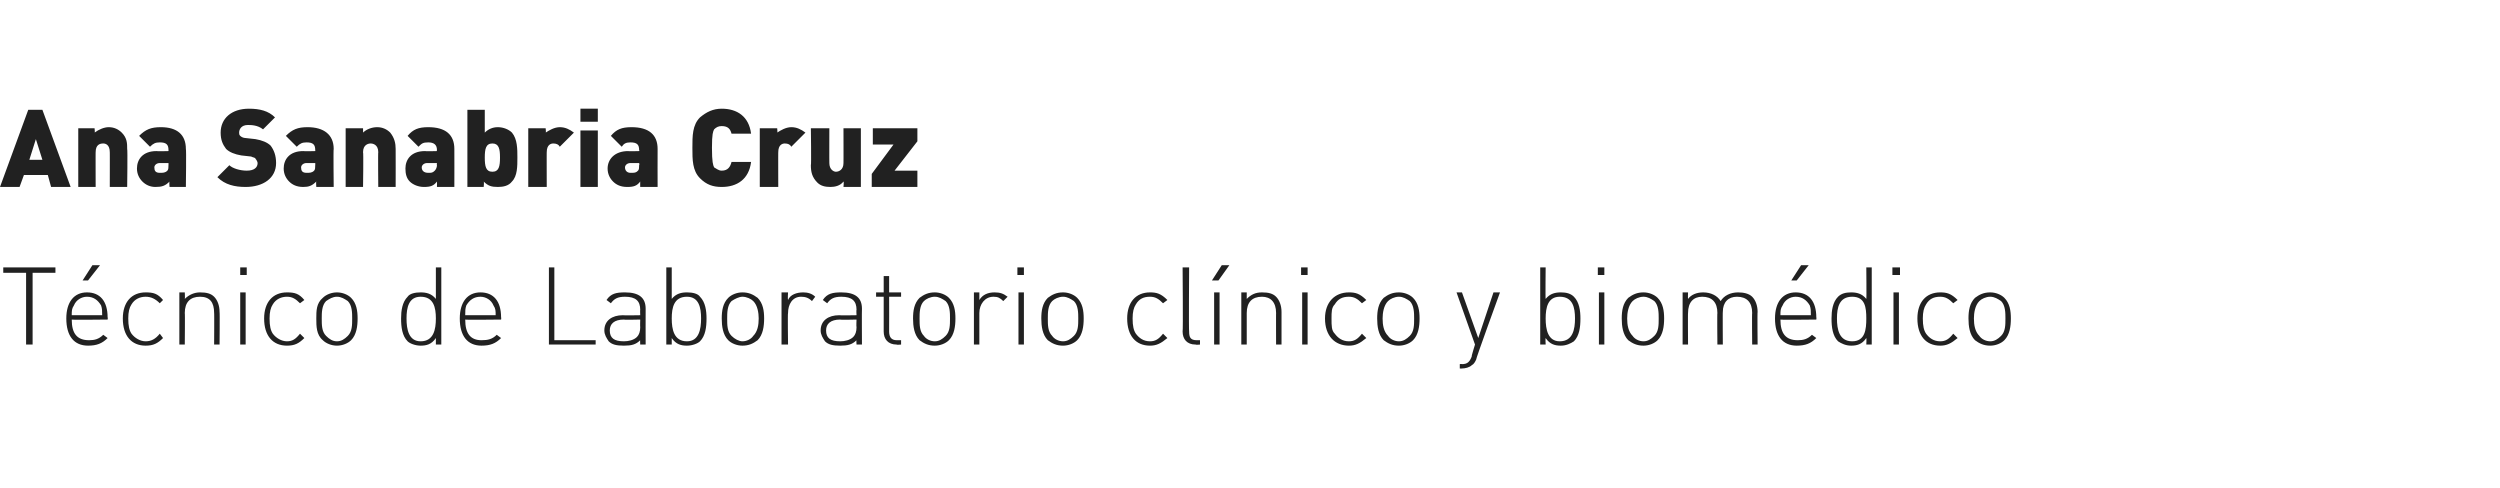
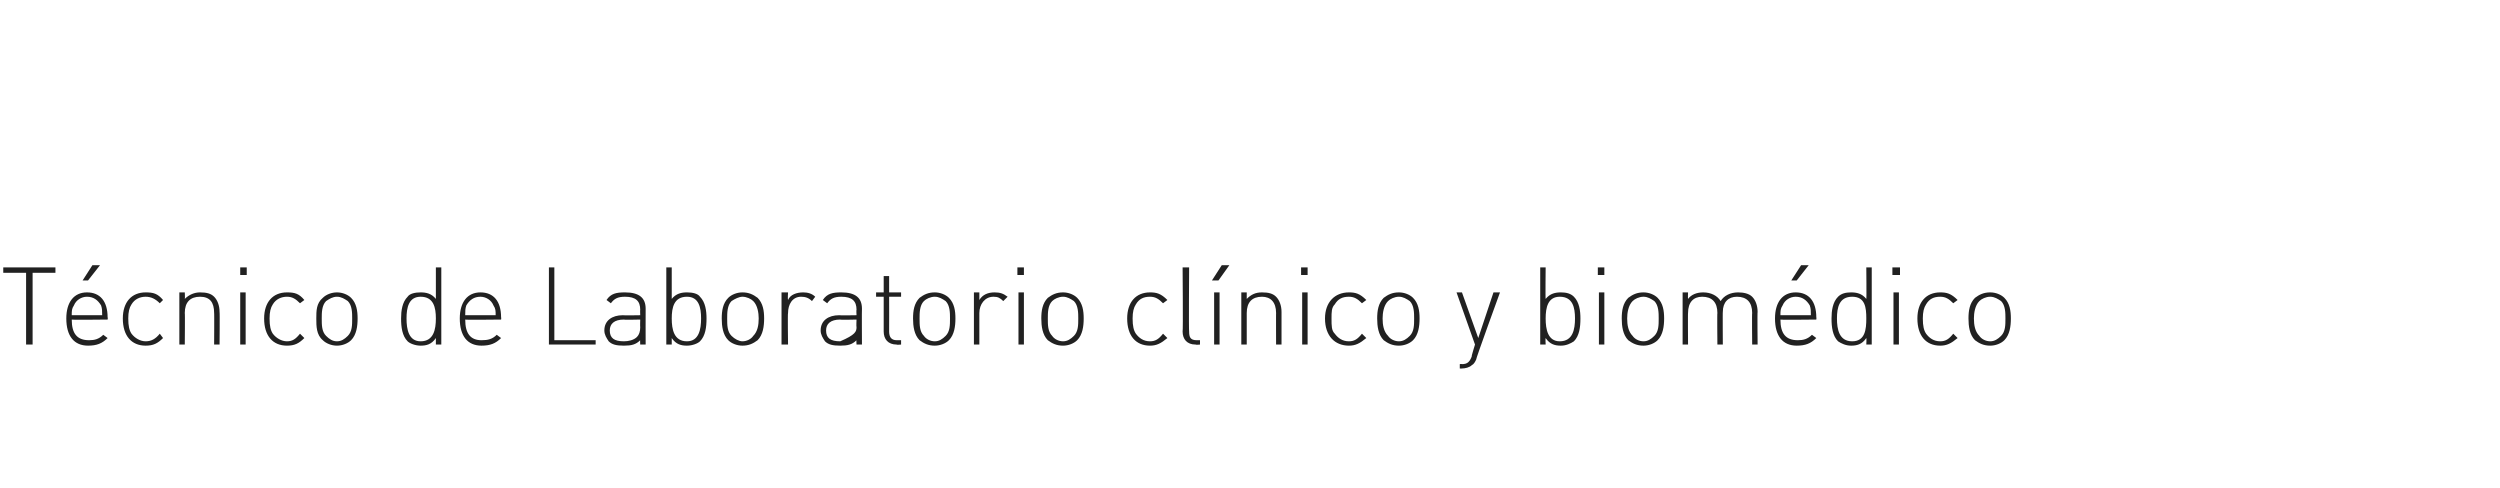
<svg xmlns="http://www.w3.org/2000/svg" version="1.1" width="230px" height="44.9px" viewBox="0 0 230 44.9">
  <desc>Ana Sanabria Cruz T cnico de Laboratorio cl nico y biom dico</desc>
  <defs />
  <g id="Polygon5606">
-     <path d="M 3 25.1 L 3 31.7 L 2.4 31.7 L 2.4 25.1 L 0.3 25.1 L 0.3 24.6 L 5.1 24.6 L 5.1 25.1 L 3 25.1 Z M 8.1 25.8 L 7.6 25.8 L 8.5 24.4 L 9.2 24.4 L 8.1 25.8 Z M 6.6 29.4 C 6.6 30.7 7.1 31.3 8.2 31.3 C 8.7 31.3 9.1 31.2 9.5 30.8 C 9.5 30.8 9.9 31.1 9.9 31.1 C 9.4 31.6 8.9 31.8 8.1 31.8 C 6.8 31.8 6.1 30.9 6.1 29.3 C 6.1 27.8 6.8 26.9 8 26.9 C 9.2 26.9 9.9 27.7 9.9 29.2 C 9.94 29.21 9.9 29.4 9.9 29.4 C 9.9 29.4 6.59 29.44 6.6 29.4 Z M 9.3 28.1 C 9 27.6 8.6 27.3 8 27.3 C 7.5 27.3 7 27.6 6.8 28.1 C 6.6 28.4 6.6 28.6 6.6 29 C 6.6 29 9.4 29 9.4 29 C 9.4 28.6 9.4 28.4 9.3 28.1 Z M 13.4 31.8 C 12.1 31.8 11.3 30.9 11.3 29.3 C 11.3 27.8 12.1 26.9 13.4 26.9 C 14.1 26.9 14.5 27 15 27.6 C 15 27.6 14.7 27.9 14.7 27.9 C 14.3 27.5 13.9 27.3 13.4 27.3 C 12.9 27.3 12.4 27.5 12.1 28 C 11.9 28.3 11.8 28.7 11.8 29.3 C 11.8 30 11.9 30.4 12.1 30.7 C 12.4 31.1 12.9 31.4 13.4 31.4 C 13.9 31.4 14.3 31.2 14.7 30.7 C 14.7 30.7 15 31.1 15 31.1 C 14.5 31.6 14.1 31.8 13.4 31.8 Z M 19.7 31.7 C 19.7 31.7 19.72 28.75 19.7 28.8 C 19.7 27.8 19.3 27.3 18.4 27.3 C 17.5 27.3 17 27.8 17 28.8 C 17.03 28.75 17 31.7 17 31.7 L 16.5 31.7 L 16.5 26.9 L 17 26.9 C 17 26.9 17.03 27.49 17 27.5 C 17.4 27.1 17.9 26.9 18.4 26.9 C 19 26.9 19.4 27 19.7 27.3 C 20 27.6 20.2 28.1 20.2 28.7 C 20.23 28.66 20.2 31.7 20.2 31.7 L 19.7 31.7 Z M 22.1 25.3 L 22.1 24.6 L 22.7 24.6 L 22.7 25.3 L 22.1 25.3 Z M 22.1 31.7 L 22.1 26.9 L 22.6 26.9 L 22.6 31.7 L 22.1 31.7 Z M 26.4 31.8 C 25.1 31.8 24.3 30.9 24.3 29.3 C 24.3 27.8 25.1 26.9 26.4 26.9 C 27.1 26.9 27.5 27 28 27.6 C 28 27.6 27.6 27.9 27.6 27.9 C 27.2 27.5 26.9 27.3 26.4 27.3 C 25.9 27.3 25.4 27.5 25.1 28 C 24.9 28.3 24.8 28.7 24.8 29.3 C 24.8 30 24.9 30.4 25.1 30.7 C 25.4 31.1 25.9 31.4 26.4 31.4 C 26.9 31.4 27.2 31.2 27.6 30.7 C 27.6 30.7 28 31.1 28 31.1 C 27.5 31.6 27.1 31.8 26.4 31.8 Z M 32.3 31.3 C 32 31.6 31.5 31.8 31 31.8 C 30.5 31.8 30 31.6 29.7 31.3 C 29.1 30.8 29.1 30 29.1 29.3 C 29.1 28.6 29.1 27.9 29.7 27.4 C 30 27.1 30.5 26.9 31 26.9 C 31.5 26.9 32 27.1 32.3 27.4 C 32.8 27.9 32.9 28.6 32.9 29.3 C 32.9 30 32.8 30.8 32.3 31.3 Z M 32 27.7 C 31.7 27.5 31.4 27.3 31 27.3 C 30.6 27.3 30.3 27.5 30 27.7 C 29.6 28.1 29.6 28.8 29.6 29.3 C 29.6 29.9 29.6 30.5 30 30.9 C 30.3 31.2 30.6 31.4 31 31.4 C 31.4 31.4 31.7 31.2 32 30.9 C 32.4 30.5 32.4 29.9 32.4 29.3 C 32.4 28.8 32.4 28.1 32 27.7 Z M 40.1 31.7 C 40.1 31.7 40.1 31.12 40.1 31.1 C 39.7 31.7 39.2 31.8 38.7 31.8 C 38.2 31.8 37.7 31.6 37.5 31.4 C 37 30.9 36.9 30.1 36.9 29.3 C 36.9 28.6 37 27.8 37.5 27.3 C 37.7 27 38.2 26.9 38.7 26.9 C 39.2 26.9 39.7 27 40.1 27.5 C 40.1 27.54 40.1 24.6 40.1 24.6 L 40.6 24.6 L 40.6 31.7 L 40.1 31.7 Z M 38.7 27.3 C 37.6 27.3 37.4 28.3 37.4 29.3 C 37.4 30.3 37.6 31.4 38.7 31.4 C 39.9 31.4 40.1 30.3 40.1 29.3 C 40.1 28.3 39.9 27.3 38.7 27.3 Z M 42.8 29.4 C 42.8 30.7 43.3 31.3 44.3 31.3 C 44.9 31.3 45.3 31.2 45.7 30.8 C 45.7 30.8 46.1 31.1 46.1 31.1 C 45.6 31.6 45.1 31.8 44.3 31.8 C 43 31.8 42.3 30.9 42.3 29.3 C 42.3 27.8 43 26.9 44.2 26.9 C 45.4 26.9 46.1 27.7 46.1 29.2 C 46.13 29.21 46.1 29.4 46.1 29.4 C 46.1 29.4 42.78 29.44 42.8 29.4 Z M 45.4 28.1 C 45.2 27.6 44.7 27.3 44.2 27.3 C 43.6 27.3 43.2 27.6 42.9 28.1 C 42.8 28.4 42.8 28.6 42.8 29 C 42.8 29 45.6 29 45.6 29 C 45.6 28.6 45.6 28.4 45.4 28.1 Z M 50.5 31.7 L 50.5 24.6 L 51 24.6 L 51 31.3 L 54.8 31.3 L 54.8 31.7 L 50.5 31.7 Z M 58.9 31.7 C 58.9 31.7 58.88 31.26 58.9 31.3 C 58.5 31.7 58.1 31.8 57.4 31.8 C 56.7 31.8 56.3 31.7 56 31.4 C 55.8 31.1 55.6 30.8 55.6 30.4 C 55.6 29.5 56.3 29 57.3 29 C 57.32 29.03 58.9 29 58.9 29 C 58.9 29 58.88 28.49 58.9 28.5 C 58.9 27.7 58.5 27.3 57.5 27.3 C 56.8 27.3 56.5 27.5 56.2 27.9 C 56.2 27.9 55.8 27.6 55.8 27.6 C 56.2 27 56.7 26.9 57.5 26.9 C 58.8 26.9 59.4 27.4 59.4 28.4 C 59.39 28.44 59.4 31.7 59.4 31.7 L 58.9 31.7 Z M 58.9 29.4 C 58.9 29.4 57.38 29.44 57.4 29.4 C 56.5 29.4 56.1 29.8 56.1 30.4 C 56.1 31.1 56.5 31.4 57.4 31.4 C 57.8 31.4 58.3 31.3 58.6 31 C 58.8 30.8 58.9 30.5 58.9 30.1 C 58.88 30.06 58.9 29.4 58.9 29.4 Z M 64.4 31.4 C 64.2 31.6 63.7 31.8 63.2 31.8 C 62.7 31.8 62.2 31.7 61.8 31.1 C 61.8 31.12 61.8 31.7 61.8 31.7 L 61.3 31.7 L 61.3 24.6 L 61.8 24.6 C 61.8 24.6 61.8 27.54 61.8 27.5 C 62.2 27 62.7 26.9 63.2 26.9 C 63.7 26.9 64.2 27 64.4 27.3 C 64.9 27.8 65 28.6 65 29.3 C 65 30.1 64.9 30.9 64.4 31.4 Z M 63.2 27.3 C 62 27.3 61.8 28.3 61.8 29.3 C 61.8 30.3 62 31.4 63.2 31.4 C 64.3 31.4 64.5 30.3 64.5 29.3 C 64.5 28.3 64.3 27.3 63.2 27.3 Z M 69.7 31.3 C 69.3 31.6 68.9 31.8 68.3 31.8 C 67.8 31.8 67.3 31.6 67 31.3 C 66.5 30.8 66.4 30 66.4 29.3 C 66.4 28.6 66.5 27.9 67 27.4 C 67.3 27.1 67.8 26.9 68.3 26.9 C 68.9 26.9 69.3 27.1 69.7 27.4 C 70.2 27.9 70.3 28.6 70.3 29.3 C 70.3 30 70.2 30.8 69.7 31.3 Z M 69.3 27.7 C 69.1 27.5 68.7 27.3 68.3 27.3 C 68 27.3 67.6 27.5 67.3 27.7 C 66.9 28.1 66.9 28.8 66.9 29.3 C 66.9 29.9 66.9 30.5 67.3 30.9 C 67.6 31.2 68 31.4 68.3 31.4 C 68.7 31.4 69.1 31.2 69.3 30.9 C 69.7 30.5 69.8 29.9 69.8 29.3 C 69.8 28.8 69.7 28.1 69.3 27.7 Z M 74.7 27.7 C 74.4 27.4 74.1 27.3 73.7 27.3 C 72.9 27.3 72.5 28 72.5 28.8 C 72.46 28.77 72.5 31.7 72.5 31.7 L 71.9 31.7 L 71.9 26.9 L 72.5 26.9 C 72.5 26.9 72.46 27.56 72.5 27.6 C 72.7 27.1 73.3 26.9 73.9 26.9 C 74.3 26.9 74.7 27 75 27.3 C 75 27.3 74.7 27.7 74.7 27.7 Z M 78.8 31.7 C 78.8 31.7 78.77 31.26 78.8 31.3 C 78.4 31.7 78 31.8 77.3 31.8 C 76.6 31.8 76.2 31.7 75.9 31.4 C 75.7 31.1 75.5 30.8 75.5 30.4 C 75.5 29.5 76.2 29 77.2 29 C 77.21 29.03 78.8 29 78.8 29 C 78.8 29 78.77 28.49 78.8 28.5 C 78.8 27.7 78.4 27.3 77.4 27.3 C 76.7 27.3 76.4 27.5 76.1 27.9 C 76.1 27.9 75.7 27.6 75.7 27.6 C 76.1 27 76.6 26.9 77.4 26.9 C 78.7 26.9 79.3 27.4 79.3 28.4 C 79.28 28.44 79.3 31.7 79.3 31.7 L 78.8 31.7 Z M 78.8 29.4 C 78.8 29.4 77.27 29.44 77.3 29.4 C 76.4 29.4 76 29.8 76 30.4 C 76 31.1 76.4 31.4 77.3 31.4 C 77.7 31.4 78.2 31.3 78.5 31 C 78.7 30.8 78.8 30.5 78.8 30.1 C 78.77 30.06 78.8 29.4 78.8 29.4 Z M 82.5 31.7 C 81.7 31.7 81.3 31.2 81.3 30.5 C 81.3 30.48 81.3 27.3 81.3 27.3 L 80.6 27.3 L 80.6 26.9 L 81.3 26.9 L 81.3 25.4 L 81.8 25.4 L 81.8 26.9 L 82.9 26.9 L 82.9 27.3 L 81.8 27.3 C 81.8 27.3 81.81 30.49 81.8 30.5 C 81.8 31 82 31.3 82.5 31.3 C 82.55 31.29 82.9 31.3 82.9 31.3 L 82.9 31.7 C 82.9 31.7 82.46 31.74 82.5 31.7 Z M 87.3 31.3 C 87 31.6 86.5 31.8 86 31.8 C 85.4 31.8 85 31.6 84.6 31.3 C 84.1 30.8 84 30 84 29.3 C 84 28.6 84.1 27.9 84.6 27.4 C 85 27.1 85.4 26.9 86 26.9 C 86.5 26.9 87 27.1 87.3 27.4 C 87.8 27.9 87.9 28.6 87.9 29.3 C 87.9 30 87.8 30.8 87.3 31.3 Z M 87 27.7 C 86.7 27.5 86.4 27.3 86 27.3 C 85.6 27.3 85.2 27.5 85 27.7 C 84.6 28.1 84.6 28.8 84.6 29.3 C 84.6 29.9 84.6 30.5 85 30.9 C 85.2 31.2 85.6 31.4 86 31.4 C 86.4 31.4 86.7 31.2 87 30.9 C 87.4 30.5 87.4 29.9 87.4 29.3 C 87.4 28.8 87.4 28.1 87 27.7 Z M 92.3 27.7 C 92 27.4 91.8 27.3 91.4 27.3 C 90.6 27.3 90.1 28 90.1 28.8 C 90.1 28.77 90.1 31.7 90.1 31.7 L 89.6 31.7 L 89.6 26.9 L 90.1 26.9 C 90.1 26.9 90.1 27.56 90.1 27.6 C 90.4 27.1 90.9 26.9 91.5 26.9 C 92 26.9 92.3 27 92.7 27.3 C 92.7 27.3 92.3 27.7 92.3 27.7 Z M 93.6 25.3 L 93.6 24.6 L 94.2 24.6 L 94.2 25.3 L 93.6 25.3 Z M 93.7 31.7 L 93.7 26.9 L 94.2 26.9 L 94.2 31.7 L 93.7 31.7 Z M 99.1 31.3 C 98.8 31.6 98.3 31.8 97.8 31.8 C 97.2 31.8 96.8 31.6 96.4 31.3 C 95.9 30.8 95.8 30 95.8 29.3 C 95.8 28.6 95.9 27.9 96.4 27.4 C 96.8 27.1 97.2 26.9 97.8 26.9 C 98.3 26.9 98.8 27.1 99.1 27.4 C 99.6 27.9 99.7 28.6 99.7 29.3 C 99.7 30 99.6 30.8 99.1 31.3 Z M 98.8 27.7 C 98.5 27.5 98.2 27.3 97.8 27.3 C 97.4 27.3 97 27.5 96.8 27.7 C 96.4 28.1 96.4 28.8 96.4 29.3 C 96.4 29.9 96.4 30.5 96.8 30.9 C 97 31.2 97.4 31.4 97.8 31.4 C 98.2 31.4 98.5 31.2 98.8 30.9 C 99.2 30.5 99.2 29.9 99.2 29.3 C 99.2 28.8 99.2 28.1 98.8 27.7 Z M 105.8 31.8 C 104.5 31.8 103.7 30.9 103.7 29.3 C 103.7 27.8 104.5 26.9 105.8 26.9 C 106.4 26.9 106.8 27 107.4 27.6 C 107.4 27.6 107 27.9 107 27.9 C 106.6 27.5 106.3 27.3 105.8 27.3 C 105.2 27.3 104.8 27.5 104.5 28 C 104.3 28.3 104.2 28.7 104.2 29.3 C 104.2 30 104.3 30.4 104.5 30.7 C 104.8 31.1 105.2 31.4 105.8 31.4 C 106.3 31.4 106.6 31.2 107 30.7 C 107 30.7 107.4 31.1 107.4 31.1 C 106.8 31.6 106.4 31.8 105.8 31.8 Z M 110 31.7 C 109.2 31.7 108.8 31.2 108.8 30.5 C 108.85 30.49 108.8 24.6 108.8 24.6 L 109.4 24.6 C 109.4 24.6 109.36 30.48 109.4 30.5 C 109.4 31 109.5 31.3 110.1 31.3 C 110.1 31.29 110.4 31.3 110.4 31.3 L 110.4 31.7 C 110.4 31.7 110.01 31.74 110 31.7 Z M 112.1 25.8 L 111.5 25.8 L 112.4 24.4 L 113.1 24.4 L 112.1 25.8 Z M 111.7 31.7 L 111.7 26.9 L 112.2 26.9 L 112.2 31.7 L 111.7 31.7 Z M 117.4 31.7 C 117.4 31.7 117.39 28.75 117.4 28.8 C 117.4 27.8 116.9 27.3 116.1 27.3 C 115.2 27.3 114.7 27.8 114.7 28.8 C 114.7 28.75 114.7 31.7 114.7 31.7 L 114.2 31.7 L 114.2 26.9 L 114.7 26.9 C 114.7 26.9 114.7 27.49 114.7 27.5 C 115.1 27.1 115.5 26.9 116.1 26.9 C 116.7 26.9 117.1 27 117.4 27.3 C 117.7 27.6 117.9 28.1 117.9 28.7 C 117.9 28.66 117.9 31.7 117.9 31.7 L 117.4 31.7 Z M 119.7 25.3 L 119.7 24.6 L 120.3 24.6 L 120.3 25.3 L 119.7 25.3 Z M 119.8 31.7 L 119.8 26.9 L 120.3 26.9 L 120.3 31.7 L 119.8 31.7 Z M 124.1 31.8 C 122.8 31.8 121.9 30.9 121.9 29.3 C 121.9 27.8 122.8 26.9 124.1 26.9 C 124.7 26.9 125.1 27 125.7 27.6 C 125.7 27.6 125.3 27.9 125.3 27.9 C 124.9 27.5 124.6 27.3 124.1 27.3 C 123.5 27.3 123.1 27.5 122.8 28 C 122.5 28.3 122.5 28.7 122.5 29.3 C 122.5 30 122.5 30.4 122.8 30.7 C 123.1 31.1 123.5 31.4 124.1 31.4 C 124.6 31.4 124.9 31.2 125.3 30.7 C 125.3 30.7 125.7 31.1 125.7 31.1 C 125.1 31.6 124.7 31.8 124.1 31.8 Z M 130 31.3 C 129.7 31.6 129.2 31.8 128.7 31.8 C 128.1 31.8 127.7 31.6 127.3 31.3 C 126.8 30.8 126.7 30 126.7 29.3 C 126.7 28.6 126.8 27.9 127.3 27.4 C 127.7 27.1 128.1 26.9 128.7 26.9 C 129.2 26.9 129.7 27.1 130 27.4 C 130.5 27.9 130.6 28.6 130.6 29.3 C 130.6 30 130.5 30.8 130 31.3 Z M 129.7 27.7 C 129.4 27.5 129.1 27.3 128.7 27.3 C 128.3 27.3 127.9 27.5 127.7 27.7 C 127.3 28.1 127.2 28.8 127.2 29.3 C 127.2 29.9 127.3 30.5 127.7 30.9 C 127.9 31.2 128.3 31.4 128.7 31.4 C 129.1 31.4 129.4 31.2 129.7 30.9 C 130.1 30.5 130.1 29.9 130.1 29.3 C 130.1 28.8 130.1 28.1 129.7 27.7 Z M 135.8 33.1 C 135.7 33.3 135.6 33.5 135.4 33.6 C 135.2 33.8 134.8 33.9 134.5 33.9 C 134.52 33.92 134.3 33.9 134.3 33.9 L 134.3 33.5 C 134.3 33.5 134.47 33.47 134.5 33.5 C 135 33.5 135.2 33.3 135.4 32.8 C 135.35 32.81 135.7 31.7 135.7 31.7 L 134 26.9 L 134.5 26.9 L 136 31.1 L 137.4 26.9 L 138 26.9 C 138 26.9 135.76 33.05 135.8 33.1 Z M 144.8 31.4 C 144.5 31.6 144.1 31.8 143.6 31.8 C 143.1 31.8 142.6 31.7 142.2 31.1 C 142.17 31.12 142.2 31.7 142.2 31.7 L 141.7 31.7 L 141.7 24.6 L 142.2 24.6 C 142.2 24.6 142.17 27.54 142.2 27.5 C 142.6 27 143.1 26.9 143.6 26.9 C 144.1 26.9 144.5 27 144.8 27.3 C 145.3 27.8 145.4 28.6 145.4 29.3 C 145.4 30.1 145.3 30.9 144.8 31.4 Z M 143.5 27.3 C 142.4 27.3 142.2 28.3 142.2 29.3 C 142.2 30.3 142.4 31.4 143.5 31.4 C 144.7 31.4 144.9 30.3 144.9 29.3 C 144.9 28.3 144.7 27.3 143.5 27.3 Z M 147 25.3 L 147 24.6 L 147.6 24.6 L 147.6 25.3 L 147 25.3 Z M 147.1 31.7 L 147.1 26.9 L 147.6 26.9 L 147.6 31.7 L 147.1 31.7 Z M 152.5 31.3 C 152.2 31.6 151.7 31.8 151.2 31.8 C 150.6 31.8 150.2 31.6 149.8 31.3 C 149.3 30.8 149.2 30 149.2 29.3 C 149.2 28.6 149.3 27.9 149.8 27.4 C 150.2 27.1 150.6 26.9 151.2 26.9 C 151.7 26.9 152.2 27.1 152.5 27.4 C 153 27.9 153.1 28.6 153.1 29.3 C 153.1 30 153 30.8 152.5 31.3 Z M 152.2 27.7 C 151.9 27.5 151.6 27.3 151.2 27.3 C 150.8 27.3 150.4 27.5 150.2 27.7 C 149.8 28.1 149.7 28.8 149.7 29.3 C 149.7 29.9 149.8 30.5 150.2 30.9 C 150.4 31.2 150.8 31.4 151.2 31.4 C 151.6 31.4 151.9 31.2 152.2 30.9 C 152.6 30.5 152.6 29.9 152.6 29.3 C 152.6 28.8 152.6 28.1 152.2 27.7 Z M 161.2 31.7 C 161.2 31.7 161.17 28.75 161.2 28.8 C 161.2 27.8 160.7 27.3 159.8 27.3 C 159 27.3 158.5 27.8 158.5 28.7 C 158.48 28.66 158.5 31.7 158.5 31.7 L 158 31.7 C 158 31.7 157.97 28.75 158 28.8 C 158 27.8 157.5 27.3 156.6 27.3 C 155.8 27.3 155.3 27.8 155.3 28.8 C 155.28 28.75 155.3 31.7 155.3 31.7 L 154.8 31.7 L 154.8 26.9 L 155.3 26.9 C 155.3 26.9 155.28 27.49 155.3 27.5 C 155.6 27.1 156.1 26.9 156.7 26.9 C 157.4 26.9 158 27.2 158.3 27.7 C 158.6 27.2 159.2 26.9 159.9 26.9 C 160.4 26.9 160.9 27 161.2 27.3 C 161.5 27.6 161.7 28.1 161.7 28.7 C 161.67 28.66 161.7 31.7 161.7 31.7 L 161.2 31.7 Z M 165.3 25.8 L 164.8 25.8 L 165.7 24.4 L 166.4 24.4 L 165.3 25.8 Z M 163.8 29.4 C 163.8 30.7 164.3 31.3 165.4 31.3 C 165.9 31.3 166.3 31.2 166.7 30.8 C 166.7 30.8 167.1 31.1 167.1 31.1 C 166.6 31.6 166.1 31.8 165.3 31.8 C 164 31.8 163.3 30.9 163.3 29.3 C 163.3 27.8 164 26.9 165.2 26.9 C 166.4 26.9 167.1 27.7 167.1 29.2 C 167.13 29.21 167.1 29.4 167.1 29.4 C 167.1 29.4 163.78 29.44 163.8 29.4 Z M 166.5 28.1 C 166.2 27.6 165.8 27.3 165.2 27.3 C 164.7 27.3 164.2 27.6 164 28.1 C 163.8 28.4 163.8 28.6 163.8 29 C 163.8 29 166.6 29 166.6 29 C 166.6 28.6 166.6 28.4 166.5 28.1 Z M 171.7 31.7 C 171.7 31.7 171.73 31.12 171.7 31.1 C 171.3 31.7 170.8 31.8 170.3 31.8 C 169.8 31.8 169.4 31.6 169.1 31.4 C 168.6 30.9 168.5 30.1 168.5 29.3 C 168.5 28.6 168.6 27.8 169.1 27.3 C 169.4 27 169.8 26.9 170.3 26.9 C 170.8 26.9 171.3 27 171.7 27.5 C 171.73 27.54 171.7 24.6 171.7 24.6 L 172.2 24.6 L 172.2 31.7 L 171.7 31.7 Z M 170.4 27.3 C 169.2 27.3 169 28.3 169 29.3 C 169 30.3 169.2 31.4 170.4 31.4 C 171.6 31.4 171.7 30.3 171.7 29.3 C 171.7 28.3 171.6 27.3 170.4 27.3 Z M 174.1 25.3 L 174.1 24.6 L 174.8 24.6 L 174.8 25.3 L 174.1 25.3 Z M 174.2 31.7 L 174.2 26.9 L 174.7 26.9 L 174.7 31.7 L 174.2 31.7 Z M 178.5 31.8 C 177.2 31.8 176.4 30.9 176.4 29.3 C 176.4 27.8 177.2 26.9 178.5 26.9 C 179.1 26.9 179.5 27 180.1 27.6 C 180.1 27.6 179.7 27.9 179.7 27.9 C 179.3 27.5 179 27.3 178.5 27.3 C 177.9 27.3 177.5 27.5 177.2 28 C 177 28.3 176.9 28.7 176.9 29.3 C 176.9 30 177 30.4 177.2 30.7 C 177.5 31.1 177.9 31.4 178.5 31.4 C 179 31.4 179.3 31.2 179.7 30.7 C 179.7 30.7 180.1 31.1 180.1 31.1 C 179.5 31.6 179.1 31.8 178.5 31.8 Z M 184.4 31.3 C 184.1 31.6 183.6 31.8 183.1 31.8 C 182.5 31.8 182.1 31.6 181.7 31.3 C 181.2 30.8 181.1 30 181.1 29.3 C 181.1 28.6 181.2 27.9 181.7 27.4 C 182.1 27.1 182.5 26.9 183.1 26.9 C 183.6 26.9 184.1 27.1 184.4 27.4 C 184.9 27.9 185 28.6 185 29.3 C 185 30 184.9 30.8 184.4 31.3 Z M 184.1 27.7 C 183.8 27.5 183.5 27.3 183.1 27.3 C 182.7 27.3 182.3 27.5 182.1 27.7 C 181.7 28.1 181.6 28.8 181.6 29.3 C 181.6 29.9 181.7 30.5 182.1 30.9 C 182.3 31.2 182.7 31.4 183.1 31.4 C 183.5 31.4 183.8 31.2 184.1 30.9 C 184.5 30.5 184.5 29.9 184.5 29.3 C 184.5 28.8 184.5 28.1 184.1 27.7 Z " stroke="none" fill="#000" fill-opacity="0.87" />
+     <path d="M 3 25.1 L 3 31.7 L 2.4 31.7 L 2.4 25.1 L 0.3 25.1 L 0.3 24.6 L 5.1 24.6 L 5.1 25.1 L 3 25.1 Z M 8.1 25.8 L 7.6 25.8 L 8.5 24.4 L 9.2 24.4 L 8.1 25.8 Z M 6.6 29.4 C 6.6 30.7 7.1 31.3 8.2 31.3 C 8.7 31.3 9.1 31.2 9.5 30.8 C 9.5 30.8 9.9 31.1 9.9 31.1 C 9.4 31.6 8.9 31.8 8.1 31.8 C 6.8 31.8 6.1 30.9 6.1 29.3 C 6.1 27.8 6.8 26.9 8 26.9 C 9.2 26.9 9.9 27.7 9.9 29.2 C 9.94 29.21 9.9 29.4 9.9 29.4 C 9.9 29.4 6.59 29.44 6.6 29.4 Z M 9.3 28.1 C 9 27.6 8.6 27.3 8 27.3 C 7.5 27.3 7 27.6 6.8 28.1 C 6.6 28.4 6.6 28.6 6.6 29 C 6.6 29 9.4 29 9.4 29 C 9.4 28.6 9.4 28.4 9.3 28.1 Z M 13.4 31.8 C 12.1 31.8 11.3 30.9 11.3 29.3 C 11.3 27.8 12.1 26.9 13.4 26.9 C 14.1 26.9 14.5 27 15 27.6 C 15 27.6 14.7 27.9 14.7 27.9 C 14.3 27.5 13.9 27.3 13.4 27.3 C 12.9 27.3 12.4 27.5 12.1 28 C 11.9 28.3 11.8 28.7 11.8 29.3 C 11.8 30 11.9 30.4 12.1 30.7 C 12.4 31.1 12.9 31.4 13.4 31.4 C 13.9 31.4 14.3 31.2 14.7 30.7 C 14.7 30.7 15 31.1 15 31.1 C 14.5 31.6 14.1 31.8 13.4 31.8 Z M 19.7 31.7 C 19.7 31.7 19.72 28.75 19.7 28.8 C 19.7 27.8 19.3 27.3 18.4 27.3 C 17.5 27.3 17 27.8 17 28.8 C 17.03 28.75 17 31.7 17 31.7 L 16.5 31.7 L 16.5 26.9 L 17 26.9 C 17 26.9 17.03 27.49 17 27.5 C 17.4 27.1 17.9 26.9 18.4 26.9 C 19 26.9 19.4 27 19.7 27.3 C 20 27.6 20.2 28.1 20.2 28.7 C 20.23 28.66 20.2 31.7 20.2 31.7 L 19.7 31.7 Z M 22.1 25.3 L 22.1 24.6 L 22.7 24.6 L 22.7 25.3 L 22.1 25.3 Z M 22.1 31.7 L 22.1 26.9 L 22.6 26.9 L 22.6 31.7 L 22.1 31.7 Z M 26.4 31.8 C 25.1 31.8 24.3 30.9 24.3 29.3 C 24.3 27.8 25.1 26.9 26.4 26.9 C 27.1 26.9 27.5 27 28 27.6 C 28 27.6 27.6 27.9 27.6 27.9 C 27.2 27.5 26.9 27.3 26.4 27.3 C 25.9 27.3 25.4 27.5 25.1 28 C 24.9 28.3 24.8 28.7 24.8 29.3 C 24.8 30 24.9 30.4 25.1 30.7 C 25.4 31.1 25.9 31.4 26.4 31.4 C 26.9 31.4 27.2 31.2 27.6 30.7 C 27.6 30.7 28 31.1 28 31.1 C 27.5 31.6 27.1 31.8 26.4 31.8 Z M 32.3 31.3 C 32 31.6 31.5 31.8 31 31.8 C 30.5 31.8 30 31.6 29.7 31.3 C 29.1 30.8 29.1 30 29.1 29.3 C 29.1 28.6 29.1 27.9 29.7 27.4 C 30 27.1 30.5 26.9 31 26.9 C 31.5 26.9 32 27.1 32.3 27.4 C 32.8 27.9 32.9 28.6 32.9 29.3 C 32.9 30 32.8 30.8 32.3 31.3 Z M 32 27.7 C 31.7 27.5 31.4 27.3 31 27.3 C 30.6 27.3 30.3 27.5 30 27.7 C 29.6 28.1 29.6 28.8 29.6 29.3 C 29.6 29.9 29.6 30.5 30 30.9 C 30.3 31.2 30.6 31.4 31 31.4 C 31.4 31.4 31.7 31.2 32 30.9 C 32.4 30.5 32.4 29.9 32.4 29.3 C 32.4 28.8 32.4 28.1 32 27.7 Z M 40.1 31.7 C 40.1 31.7 40.1 31.12 40.1 31.1 C 39.7 31.7 39.2 31.8 38.7 31.8 C 38.2 31.8 37.7 31.6 37.5 31.4 C 37 30.9 36.9 30.1 36.9 29.3 C 36.9 28.6 37 27.8 37.5 27.3 C 37.7 27 38.2 26.9 38.7 26.9 C 39.2 26.9 39.7 27 40.1 27.5 C 40.1 27.54 40.1 24.6 40.1 24.6 L 40.6 24.6 L 40.6 31.7 L 40.1 31.7 Z M 38.7 27.3 C 37.6 27.3 37.4 28.3 37.4 29.3 C 37.4 30.3 37.6 31.4 38.7 31.4 C 39.9 31.4 40.1 30.3 40.1 29.3 C 40.1 28.3 39.9 27.3 38.7 27.3 Z M 42.8 29.4 C 42.8 30.7 43.3 31.3 44.3 31.3 C 44.9 31.3 45.3 31.2 45.7 30.8 C 45.7 30.8 46.1 31.1 46.1 31.1 C 45.6 31.6 45.1 31.8 44.3 31.8 C 43 31.8 42.3 30.9 42.3 29.3 C 42.3 27.8 43 26.9 44.2 26.9 C 45.4 26.9 46.1 27.7 46.1 29.2 C 46.13 29.21 46.1 29.4 46.1 29.4 C 46.1 29.4 42.78 29.44 42.8 29.4 Z M 45.4 28.1 C 45.2 27.6 44.7 27.3 44.2 27.3 C 43.6 27.3 43.2 27.6 42.9 28.1 C 42.8 28.4 42.8 28.6 42.8 29 C 42.8 29 45.6 29 45.6 29 C 45.6 28.6 45.6 28.4 45.4 28.1 Z M 50.5 31.7 L 50.5 24.6 L 51 24.6 L 51 31.3 L 54.8 31.3 L 54.8 31.7 L 50.5 31.7 Z M 58.9 31.7 C 58.9 31.7 58.88 31.26 58.9 31.3 C 58.5 31.7 58.1 31.8 57.4 31.8 C 56.7 31.8 56.3 31.7 56 31.4 C 55.8 31.1 55.6 30.8 55.6 30.4 C 55.6 29.5 56.3 29 57.3 29 C 57.32 29.03 58.9 29 58.9 29 C 58.9 29 58.88 28.49 58.9 28.5 C 58.9 27.7 58.5 27.3 57.5 27.3 C 56.8 27.3 56.5 27.5 56.2 27.9 C 56.2 27.9 55.8 27.6 55.8 27.6 C 56.2 27 56.7 26.9 57.5 26.9 C 58.8 26.9 59.4 27.4 59.4 28.4 C 59.39 28.44 59.4 31.7 59.4 31.7 L 58.9 31.7 Z M 58.9 29.4 C 58.9 29.4 57.38 29.44 57.4 29.4 C 56.5 29.4 56.1 29.8 56.1 30.4 C 56.1 31.1 56.5 31.4 57.4 31.4 C 57.8 31.4 58.3 31.3 58.6 31 C 58.8 30.8 58.9 30.5 58.9 30.1 C 58.88 30.06 58.9 29.4 58.9 29.4 Z M 64.4 31.4 C 64.2 31.6 63.7 31.8 63.2 31.8 C 62.7 31.8 62.2 31.7 61.8 31.1 C 61.8 31.12 61.8 31.7 61.8 31.7 L 61.3 31.7 L 61.3 24.6 L 61.8 24.6 C 61.8 24.6 61.8 27.54 61.8 27.5 C 62.2 27 62.7 26.9 63.2 26.9 C 63.7 26.9 64.2 27 64.4 27.3 C 64.9 27.8 65 28.6 65 29.3 C 65 30.1 64.9 30.9 64.4 31.4 Z M 63.2 27.3 C 62 27.3 61.8 28.3 61.8 29.3 C 61.8 30.3 62 31.4 63.2 31.4 C 64.3 31.4 64.5 30.3 64.5 29.3 C 64.5 28.3 64.3 27.3 63.2 27.3 Z M 69.7 31.3 C 69.3 31.6 68.9 31.8 68.3 31.8 C 67.8 31.8 67.3 31.6 67 31.3 C 66.5 30.8 66.4 30 66.4 29.3 C 66.4 28.6 66.5 27.9 67 27.4 C 67.3 27.1 67.8 26.9 68.3 26.9 C 68.9 26.9 69.3 27.1 69.7 27.4 C 70.2 27.9 70.3 28.6 70.3 29.3 C 70.3 30 70.2 30.8 69.7 31.3 Z M 69.3 27.7 C 69.1 27.5 68.7 27.3 68.3 27.3 C 68 27.3 67.6 27.5 67.3 27.7 C 66.9 28.1 66.9 28.8 66.9 29.3 C 66.9 29.9 66.9 30.5 67.3 30.9 C 67.6 31.2 68 31.4 68.3 31.4 C 68.7 31.4 69.1 31.2 69.3 30.9 C 69.7 30.5 69.8 29.9 69.8 29.3 C 69.8 28.8 69.7 28.1 69.3 27.7 Z M 74.7 27.7 C 74.4 27.4 74.1 27.3 73.7 27.3 C 72.9 27.3 72.5 28 72.5 28.8 C 72.46 28.77 72.5 31.7 72.5 31.7 L 71.9 31.7 L 71.9 26.9 L 72.5 26.9 C 72.5 26.9 72.46 27.56 72.5 27.6 C 72.7 27.1 73.3 26.9 73.9 26.9 C 74.3 26.9 74.7 27 75 27.3 C 75 27.3 74.7 27.7 74.7 27.7 Z M 78.8 31.7 C 78.8 31.7 78.77 31.26 78.8 31.3 C 78.4 31.7 78 31.8 77.3 31.8 C 76.6 31.8 76.2 31.7 75.9 31.4 C 75.7 31.1 75.5 30.8 75.5 30.4 C 75.5 29.5 76.2 29 77.2 29 C 77.21 29.03 78.8 29 78.8 29 C 78.8 29 78.77 28.49 78.8 28.5 C 78.8 27.7 78.4 27.3 77.4 27.3 C 76.7 27.3 76.4 27.5 76.1 27.9 C 76.1 27.9 75.7 27.6 75.7 27.6 C 76.1 27 76.6 26.9 77.4 26.9 C 78.7 26.9 79.3 27.4 79.3 28.4 C 79.28 28.44 79.3 31.7 79.3 31.7 L 78.8 31.7 Z M 78.8 29.4 C 78.8 29.4 77.27 29.44 77.3 29.4 C 76.4 29.4 76 29.8 76 30.4 C 76 31.1 76.4 31.4 77.3 31.4 C 78.7 30.8 78.8 30.5 78.8 30.1 C 78.77 30.06 78.8 29.4 78.8 29.4 Z M 82.5 31.7 C 81.7 31.7 81.3 31.2 81.3 30.5 C 81.3 30.48 81.3 27.3 81.3 27.3 L 80.6 27.3 L 80.6 26.9 L 81.3 26.9 L 81.3 25.4 L 81.8 25.4 L 81.8 26.9 L 82.9 26.9 L 82.9 27.3 L 81.8 27.3 C 81.8 27.3 81.81 30.49 81.8 30.5 C 81.8 31 82 31.3 82.5 31.3 C 82.55 31.29 82.9 31.3 82.9 31.3 L 82.9 31.7 C 82.9 31.7 82.46 31.74 82.5 31.7 Z M 87.3 31.3 C 87 31.6 86.5 31.8 86 31.8 C 85.4 31.8 85 31.6 84.6 31.3 C 84.1 30.8 84 30 84 29.3 C 84 28.6 84.1 27.9 84.6 27.4 C 85 27.1 85.4 26.9 86 26.9 C 86.5 26.9 87 27.1 87.3 27.4 C 87.8 27.9 87.9 28.6 87.9 29.3 C 87.9 30 87.8 30.8 87.3 31.3 Z M 87 27.7 C 86.7 27.5 86.4 27.3 86 27.3 C 85.6 27.3 85.2 27.5 85 27.7 C 84.6 28.1 84.6 28.8 84.6 29.3 C 84.6 29.9 84.6 30.5 85 30.9 C 85.2 31.2 85.6 31.4 86 31.4 C 86.4 31.4 86.7 31.2 87 30.9 C 87.4 30.5 87.4 29.9 87.4 29.3 C 87.4 28.8 87.4 28.1 87 27.7 Z M 92.3 27.7 C 92 27.4 91.8 27.3 91.4 27.3 C 90.6 27.3 90.1 28 90.1 28.8 C 90.1 28.77 90.1 31.7 90.1 31.7 L 89.6 31.7 L 89.6 26.9 L 90.1 26.9 C 90.1 26.9 90.1 27.56 90.1 27.6 C 90.4 27.1 90.9 26.9 91.5 26.9 C 92 26.9 92.3 27 92.7 27.3 C 92.7 27.3 92.3 27.7 92.3 27.7 Z M 93.6 25.3 L 93.6 24.6 L 94.2 24.6 L 94.2 25.3 L 93.6 25.3 Z M 93.7 31.7 L 93.7 26.9 L 94.2 26.9 L 94.2 31.7 L 93.7 31.7 Z M 99.1 31.3 C 98.8 31.6 98.3 31.8 97.8 31.8 C 97.2 31.8 96.8 31.6 96.4 31.3 C 95.9 30.8 95.8 30 95.8 29.3 C 95.8 28.6 95.9 27.9 96.4 27.4 C 96.8 27.1 97.2 26.9 97.8 26.9 C 98.3 26.9 98.8 27.1 99.1 27.4 C 99.6 27.9 99.7 28.6 99.7 29.3 C 99.7 30 99.6 30.8 99.1 31.3 Z M 98.8 27.7 C 98.5 27.5 98.2 27.3 97.8 27.3 C 97.4 27.3 97 27.5 96.8 27.7 C 96.4 28.1 96.4 28.8 96.4 29.3 C 96.4 29.9 96.4 30.5 96.8 30.9 C 97 31.2 97.4 31.4 97.8 31.4 C 98.2 31.4 98.5 31.2 98.8 30.9 C 99.2 30.5 99.2 29.9 99.2 29.3 C 99.2 28.8 99.2 28.1 98.8 27.7 Z M 105.8 31.8 C 104.5 31.8 103.7 30.9 103.7 29.3 C 103.7 27.8 104.5 26.9 105.8 26.9 C 106.4 26.9 106.8 27 107.4 27.6 C 107.4 27.6 107 27.9 107 27.9 C 106.6 27.5 106.3 27.3 105.8 27.3 C 105.2 27.3 104.8 27.5 104.5 28 C 104.3 28.3 104.2 28.7 104.2 29.3 C 104.2 30 104.3 30.4 104.5 30.7 C 104.8 31.1 105.2 31.4 105.8 31.4 C 106.3 31.4 106.6 31.2 107 30.7 C 107 30.7 107.4 31.1 107.4 31.1 C 106.8 31.6 106.4 31.8 105.8 31.8 Z M 110 31.7 C 109.2 31.7 108.8 31.2 108.8 30.5 C 108.85 30.49 108.8 24.6 108.8 24.6 L 109.4 24.6 C 109.4 24.6 109.36 30.48 109.4 30.5 C 109.4 31 109.5 31.3 110.1 31.3 C 110.1 31.29 110.4 31.3 110.4 31.3 L 110.4 31.7 C 110.4 31.7 110.01 31.74 110 31.7 Z M 112.1 25.8 L 111.5 25.8 L 112.4 24.4 L 113.1 24.4 L 112.1 25.8 Z M 111.7 31.7 L 111.7 26.9 L 112.2 26.9 L 112.2 31.7 L 111.7 31.7 Z M 117.4 31.7 C 117.4 31.7 117.39 28.75 117.4 28.8 C 117.4 27.8 116.9 27.3 116.1 27.3 C 115.2 27.3 114.7 27.8 114.7 28.8 C 114.7 28.75 114.7 31.7 114.7 31.7 L 114.2 31.7 L 114.2 26.9 L 114.7 26.9 C 114.7 26.9 114.7 27.49 114.7 27.5 C 115.1 27.1 115.5 26.9 116.1 26.9 C 116.7 26.9 117.1 27 117.4 27.3 C 117.7 27.6 117.9 28.1 117.9 28.7 C 117.9 28.66 117.9 31.7 117.9 31.7 L 117.4 31.7 Z M 119.7 25.3 L 119.7 24.6 L 120.3 24.6 L 120.3 25.3 L 119.7 25.3 Z M 119.8 31.7 L 119.8 26.9 L 120.3 26.9 L 120.3 31.7 L 119.8 31.7 Z M 124.1 31.8 C 122.8 31.8 121.9 30.9 121.9 29.3 C 121.9 27.8 122.8 26.9 124.1 26.9 C 124.7 26.9 125.1 27 125.7 27.6 C 125.7 27.6 125.3 27.9 125.3 27.9 C 124.9 27.5 124.6 27.3 124.1 27.3 C 123.5 27.3 123.1 27.5 122.8 28 C 122.5 28.3 122.5 28.7 122.5 29.3 C 122.5 30 122.5 30.4 122.8 30.7 C 123.1 31.1 123.5 31.4 124.1 31.4 C 124.6 31.4 124.9 31.2 125.3 30.7 C 125.3 30.7 125.7 31.1 125.7 31.1 C 125.1 31.6 124.7 31.8 124.1 31.8 Z M 130 31.3 C 129.7 31.6 129.2 31.8 128.7 31.8 C 128.1 31.8 127.7 31.6 127.3 31.3 C 126.8 30.8 126.7 30 126.7 29.3 C 126.7 28.6 126.8 27.9 127.3 27.4 C 127.7 27.1 128.1 26.9 128.7 26.9 C 129.2 26.9 129.7 27.1 130 27.4 C 130.5 27.9 130.6 28.6 130.6 29.3 C 130.6 30 130.5 30.8 130 31.3 Z M 129.7 27.7 C 129.4 27.5 129.1 27.3 128.7 27.3 C 128.3 27.3 127.9 27.5 127.7 27.7 C 127.3 28.1 127.2 28.8 127.2 29.3 C 127.2 29.9 127.3 30.5 127.7 30.9 C 127.9 31.2 128.3 31.4 128.7 31.4 C 129.1 31.4 129.4 31.2 129.7 30.9 C 130.1 30.5 130.1 29.9 130.1 29.3 C 130.1 28.8 130.1 28.1 129.7 27.7 Z M 135.8 33.1 C 135.7 33.3 135.6 33.5 135.4 33.6 C 135.2 33.8 134.8 33.9 134.5 33.9 C 134.52 33.92 134.3 33.9 134.3 33.9 L 134.3 33.5 C 134.3 33.5 134.47 33.47 134.5 33.5 C 135 33.5 135.2 33.3 135.4 32.8 C 135.35 32.81 135.7 31.7 135.7 31.7 L 134 26.9 L 134.5 26.9 L 136 31.1 L 137.4 26.9 L 138 26.9 C 138 26.9 135.76 33.05 135.8 33.1 Z M 144.8 31.4 C 144.5 31.6 144.1 31.8 143.6 31.8 C 143.1 31.8 142.6 31.7 142.2 31.1 C 142.17 31.12 142.2 31.7 142.2 31.7 L 141.7 31.7 L 141.7 24.6 L 142.2 24.6 C 142.2 24.6 142.17 27.54 142.2 27.5 C 142.6 27 143.1 26.9 143.6 26.9 C 144.1 26.9 144.5 27 144.8 27.3 C 145.3 27.8 145.4 28.6 145.4 29.3 C 145.4 30.1 145.3 30.9 144.8 31.4 Z M 143.5 27.3 C 142.4 27.3 142.2 28.3 142.2 29.3 C 142.2 30.3 142.4 31.4 143.5 31.4 C 144.7 31.4 144.9 30.3 144.9 29.3 C 144.9 28.3 144.7 27.3 143.5 27.3 Z M 147 25.3 L 147 24.6 L 147.6 24.6 L 147.6 25.3 L 147 25.3 Z M 147.1 31.7 L 147.1 26.9 L 147.6 26.9 L 147.6 31.7 L 147.1 31.7 Z M 152.5 31.3 C 152.2 31.6 151.7 31.8 151.2 31.8 C 150.6 31.8 150.2 31.6 149.8 31.3 C 149.3 30.8 149.2 30 149.2 29.3 C 149.2 28.6 149.3 27.9 149.8 27.4 C 150.2 27.1 150.6 26.9 151.2 26.9 C 151.7 26.9 152.2 27.1 152.5 27.4 C 153 27.9 153.1 28.6 153.1 29.3 C 153.1 30 153 30.8 152.5 31.3 Z M 152.2 27.7 C 151.9 27.5 151.6 27.3 151.2 27.3 C 150.8 27.3 150.4 27.5 150.2 27.7 C 149.8 28.1 149.7 28.8 149.7 29.3 C 149.7 29.9 149.8 30.5 150.2 30.9 C 150.4 31.2 150.8 31.4 151.2 31.4 C 151.6 31.4 151.9 31.2 152.2 30.9 C 152.6 30.5 152.6 29.9 152.6 29.3 C 152.6 28.8 152.6 28.1 152.2 27.7 Z M 161.2 31.7 C 161.2 31.7 161.17 28.75 161.2 28.8 C 161.2 27.8 160.7 27.3 159.8 27.3 C 159 27.3 158.5 27.8 158.5 28.7 C 158.48 28.66 158.5 31.7 158.5 31.7 L 158 31.7 C 158 31.7 157.97 28.75 158 28.8 C 158 27.8 157.5 27.3 156.6 27.3 C 155.8 27.3 155.3 27.8 155.3 28.8 C 155.28 28.75 155.3 31.7 155.3 31.7 L 154.8 31.7 L 154.8 26.9 L 155.3 26.9 C 155.3 26.9 155.28 27.49 155.3 27.5 C 155.6 27.1 156.1 26.9 156.7 26.9 C 157.4 26.9 158 27.2 158.3 27.7 C 158.6 27.2 159.2 26.9 159.9 26.9 C 160.4 26.9 160.9 27 161.2 27.3 C 161.5 27.6 161.7 28.1 161.7 28.7 C 161.67 28.66 161.7 31.7 161.7 31.7 L 161.2 31.7 Z M 165.3 25.8 L 164.8 25.8 L 165.7 24.4 L 166.4 24.4 L 165.3 25.8 Z M 163.8 29.4 C 163.8 30.7 164.3 31.3 165.4 31.3 C 165.9 31.3 166.3 31.2 166.7 30.8 C 166.7 30.8 167.1 31.1 167.1 31.1 C 166.6 31.6 166.1 31.8 165.3 31.8 C 164 31.8 163.3 30.9 163.3 29.3 C 163.3 27.8 164 26.9 165.2 26.9 C 166.4 26.9 167.1 27.7 167.1 29.2 C 167.13 29.21 167.1 29.4 167.1 29.4 C 167.1 29.4 163.78 29.44 163.8 29.4 Z M 166.5 28.1 C 166.2 27.6 165.8 27.3 165.2 27.3 C 164.7 27.3 164.2 27.6 164 28.1 C 163.8 28.4 163.8 28.6 163.8 29 C 163.8 29 166.6 29 166.6 29 C 166.6 28.6 166.6 28.4 166.5 28.1 Z M 171.7 31.7 C 171.7 31.7 171.73 31.12 171.7 31.1 C 171.3 31.7 170.8 31.8 170.3 31.8 C 169.8 31.8 169.4 31.6 169.1 31.4 C 168.6 30.9 168.5 30.1 168.5 29.3 C 168.5 28.6 168.6 27.8 169.1 27.3 C 169.4 27 169.8 26.9 170.3 26.9 C 170.8 26.9 171.3 27 171.7 27.5 C 171.73 27.54 171.7 24.6 171.7 24.6 L 172.2 24.6 L 172.2 31.7 L 171.7 31.7 Z M 170.4 27.3 C 169.2 27.3 169 28.3 169 29.3 C 169 30.3 169.2 31.4 170.4 31.4 C 171.6 31.4 171.7 30.3 171.7 29.3 C 171.7 28.3 171.6 27.3 170.4 27.3 Z M 174.1 25.3 L 174.1 24.6 L 174.8 24.6 L 174.8 25.3 L 174.1 25.3 Z M 174.2 31.7 L 174.2 26.9 L 174.7 26.9 L 174.7 31.7 L 174.2 31.7 Z M 178.5 31.8 C 177.2 31.8 176.4 30.9 176.4 29.3 C 176.4 27.8 177.2 26.9 178.5 26.9 C 179.1 26.9 179.5 27 180.1 27.6 C 180.1 27.6 179.7 27.9 179.7 27.9 C 179.3 27.5 179 27.3 178.5 27.3 C 177.9 27.3 177.5 27.5 177.2 28 C 177 28.3 176.9 28.7 176.9 29.3 C 176.9 30 177 30.4 177.2 30.7 C 177.5 31.1 177.9 31.4 178.5 31.4 C 179 31.4 179.3 31.2 179.7 30.7 C 179.7 30.7 180.1 31.1 180.1 31.1 C 179.5 31.6 179.1 31.8 178.5 31.8 Z M 184.4 31.3 C 184.1 31.6 183.6 31.8 183.1 31.8 C 182.5 31.8 182.1 31.6 181.7 31.3 C 181.2 30.8 181.1 30 181.1 29.3 C 181.1 28.6 181.2 27.9 181.7 27.4 C 182.1 27.1 182.5 26.9 183.1 26.9 C 183.6 26.9 184.1 27.1 184.4 27.4 C 184.9 27.9 185 28.6 185 29.3 C 185 30 184.9 30.8 184.4 31.3 Z M 184.1 27.7 C 183.8 27.5 183.5 27.3 183.1 27.3 C 182.7 27.3 182.3 27.5 182.1 27.7 C 181.7 28.1 181.6 28.8 181.6 29.3 C 181.6 29.9 181.7 30.5 182.1 30.9 C 182.3 31.2 182.7 31.4 183.1 31.4 C 183.5 31.4 183.8 31.2 184.1 30.9 C 184.5 30.5 184.5 29.9 184.5 29.3 C 184.5 28.8 184.5 28.1 184.1 27.7 Z " stroke="none" fill="#000" fill-opacity="0.87" />
  </g>
  <g id="Polygon5605">
-     <path d="M 4.7 17.2 L 4.4 16.1 L 2.2 16.1 L 1.8 17.2 L 0 17.2 L 2.6 10.1 L 3.9 10.1 L 6.5 17.2 L 4.7 17.2 Z M 3.3 12.8 L 2.7 14.7 L 3.9 14.7 L 3.3 12.8 Z M 10.1 17.2 C 10.1 17.2 10.11 13.95 10.1 14 C 10.1 13.3 9.7 13.2 9.5 13.2 C 9.2 13.2 8.8 13.3 8.8 14 C 8.79 13.95 8.8 17.2 8.8 17.2 L 7.2 17.2 L 7.2 11.8 L 8.7 11.8 C 8.7 11.8 8.75 12.24 8.7 12.2 C 9.1 11.9 9.6 11.7 10 11.7 C 10.5 11.7 10.9 11.9 11.2 12.2 C 11.7 12.7 11.7 13.2 11.7 13.7 C 11.75 13.73 11.7 17.2 11.7 17.2 L 10.1 17.2 Z M 15.6 17.2 C 15.6 17.2 15.55 16.73 15.6 16.7 C 15.2 17.1 14.9 17.2 14.3 17.2 C 13.8 17.2 13.4 17 13.1 16.7 C 12.8 16.4 12.6 16 12.6 15.5 C 12.6 14.7 13.1 13.9 14.4 13.9 C 14.42 13.93 15.5 13.9 15.5 13.9 C 15.5 13.9 15.51 13.79 15.5 13.8 C 15.5 13.3 15.3 13.1 14.7 13.1 C 14.3 13.1 14.1 13.2 13.8 13.5 C 13.8 13.5 12.8 12.5 12.8 12.5 C 13.4 11.9 13.9 11.7 14.8 11.7 C 16.3 11.7 17.1 12.4 17.1 13.7 C 17.15 13.69 17.1 17.2 17.1 17.2 L 15.6 17.2 Z M 15.5 15 C 15.5 15 14.68 15.01 14.7 15 C 14.4 15 14.2 15.2 14.2 15.4 C 14.2 15.7 14.3 15.9 14.7 15.9 C 15 15.9 15.2 15.9 15.4 15.7 C 15.5 15.6 15.5 15.4 15.5 15.2 C 15.51 15.15 15.5 15 15.5 15 Z M 22.6 17.2 C 21.6 17.2 20.7 17 20 16.3 C 20 16.3 21.1 15.2 21.1 15.2 C 21.4 15.5 22.1 15.7 22.7 15.7 C 23.4 15.7 23.7 15.4 23.7 15 C 23.7 14.9 23.6 14.7 23.5 14.6 C 23.5 14.5 23.3 14.5 23.1 14.4 C 23.1 14.4 22.2 14.3 22.2 14.3 C 21.6 14.2 21.1 14 20.8 13.7 C 20.5 13.3 20.3 12.9 20.3 12.2 C 20.3 10.9 21.3 10 22.9 10 C 23.9 10 24.7 10.2 25.3 10.8 C 25.3 10.8 24.2 11.9 24.2 11.9 C 23.7 11.5 23.1 11.5 22.8 11.5 C 22.2 11.5 22 11.9 22 12.2 C 22 12.3 22 12.4 22.1 12.5 C 22.2 12.6 22.4 12.7 22.6 12.7 C 22.6 12.7 23.5 12.8 23.5 12.8 C 24.1 12.9 24.6 13.1 24.9 13.4 C 25.2 13.8 25.4 14.3 25.4 15 C 25.4 16.4 24.2 17.2 22.6 17.2 Z M 29.1 17.2 C 29.1 17.2 29.06 16.73 29.1 16.7 C 28.7 17.1 28.4 17.2 27.9 17.2 C 27.3 17.2 26.9 17 26.6 16.7 C 26.3 16.4 26.1 16 26.1 15.5 C 26.1 14.7 26.6 13.9 27.9 13.9 C 27.93 13.93 29 13.9 29 13.9 C 29 13.9 29.02 13.79 29 13.8 C 29 13.3 28.8 13.1 28.2 13.1 C 27.8 13.1 27.6 13.2 27.3 13.5 C 27.3 13.5 26.3 12.5 26.3 12.5 C 26.9 11.9 27.4 11.7 28.3 11.7 C 29.8 11.7 30.7 12.4 30.7 13.7 C 30.66 13.69 30.7 17.2 30.7 17.2 L 29.1 17.2 Z M 29 15 C 29 15 28.19 15.01 28.2 15 C 27.9 15 27.7 15.2 27.7 15.4 C 27.7 15.7 27.8 15.9 28.2 15.9 C 28.5 15.9 28.7 15.9 28.9 15.7 C 29 15.6 29 15.4 29 15.2 C 29.02 15.15 29 15 29 15 Z M 34.8 17.2 C 34.8 17.2 34.77 13.95 34.8 14 C 34.8 13.3 34.3 13.2 34.1 13.2 C 33.9 13.2 33.4 13.3 33.4 14 C 33.45 13.95 33.4 17.2 33.4 17.2 L 31.8 17.2 L 31.8 11.8 L 33.4 11.8 C 33.4 11.8 33.41 12.24 33.4 12.2 C 33.7 11.9 34.2 11.7 34.7 11.7 C 35.2 11.7 35.6 11.9 35.9 12.2 C 36.3 12.7 36.4 13.2 36.4 13.7 C 36.41 13.73 36.4 17.2 36.4 17.2 L 34.8 17.2 Z M 40.2 17.2 C 40.2 17.2 40.21 16.73 40.2 16.7 C 39.9 17.1 39.6 17.2 39 17.2 C 38.5 17.2 38 17 37.7 16.7 C 37.4 16.4 37.3 16 37.3 15.5 C 37.3 14.7 37.8 13.9 39.1 13.9 C 39.08 13.93 40.2 13.9 40.2 13.9 C 40.2 13.9 40.17 13.79 40.2 13.8 C 40.2 13.3 39.9 13.1 39.4 13.1 C 38.9 13.1 38.8 13.2 38.5 13.5 C 38.5 13.5 37.5 12.5 37.5 12.5 C 38 11.9 38.5 11.7 39.4 11.7 C 41 11.7 41.8 12.4 41.8 13.7 C 41.81 13.69 41.8 17.2 41.8 17.2 L 40.2 17.2 Z M 40.2 15 C 40.2 15 39.34 15.01 39.3 15 C 39 15 38.8 15.2 38.8 15.4 C 38.8 15.7 39 15.9 39.4 15.9 C 39.7 15.9 39.8 15.9 40 15.7 C 40.1 15.6 40.2 15.4 40.2 15.2 C 40.17 15.15 40.2 15 40.2 15 Z M 47.1 16.7 C 46.8 17.1 46.3 17.2 45.8 17.2 C 45.2 17.2 44.9 17.1 44.5 16.7 C 44.55 16.73 44.5 17.2 44.5 17.2 L 43 17.2 L 43 10.1 L 44.6 10.1 C 44.6 10.1 44.6 12.19 44.6 12.2 C 44.9 11.9 45.3 11.7 45.8 11.7 C 46.3 11.7 46.8 11.9 47.1 12.2 C 47.6 12.8 47.6 13.7 47.6 14.5 C 47.6 15.3 47.6 16.2 47.1 16.7 Z M 45.3 13.2 C 44.7 13.2 44.6 13.7 44.6 14.5 C 44.6 15.3 44.7 15.8 45.3 15.8 C 45.9 15.8 46 15.3 46 14.5 C 46 13.7 45.9 13.2 45.3 13.2 Z M 51.5 13.5 C 51.4 13.3 51.2 13.2 50.9 13.2 C 50.7 13.2 50.3 13.3 50.3 14 C 50.29 13.95 50.3 17.2 50.3 17.2 L 48.6 17.2 L 48.6 11.8 L 50.2 11.8 C 50.2 11.8 50.25 12.24 50.2 12.2 C 50.5 12 51 11.7 51.5 11.7 C 52 11.7 52.4 11.9 52.8 12.2 C 52.8 12.2 51.5 13.5 51.5 13.5 Z M 53.4 11.2 L 53.4 10 L 55 10 L 55 11.2 L 53.4 11.2 Z M 53.4 17.2 L 53.4 12 L 55 12 L 55 17.2 L 53.4 17.2 Z M 58.9 17.2 C 58.9 17.2 58.89 16.73 58.9 16.7 C 58.6 17.1 58.3 17.2 57.7 17.2 C 57.1 17.2 56.7 17 56.4 16.7 C 56.1 16.4 55.9 16 55.9 15.5 C 55.9 14.7 56.5 13.9 57.8 13.9 C 57.76 13.93 58.8 13.9 58.8 13.9 C 58.8 13.9 58.85 13.79 58.8 13.8 C 58.8 13.3 58.6 13.1 58 13.1 C 57.6 13.1 57.4 13.2 57.2 13.5 C 57.2 13.5 56.2 12.5 56.2 12.5 C 56.7 11.9 57.2 11.7 58.1 11.7 C 59.7 11.7 60.5 12.4 60.5 13.7 C 60.49 13.69 60.5 17.2 60.5 17.2 L 58.9 17.2 Z M 58.8 15 C 58.8 15 58.02 15.01 58 15 C 57.7 15 57.5 15.2 57.5 15.4 C 57.5 15.7 57.7 15.9 58 15.9 C 58.4 15.9 58.5 15.9 58.7 15.7 C 58.8 15.6 58.8 15.4 58.8 15.2 C 58.85 15.15 58.8 15 58.8 15 Z M 66.4 17.2 C 65.6 17.2 65 17 64.4 16.4 C 63.7 15.7 63.7 14.7 63.7 13.6 C 63.7 12.5 63.7 11.5 64.4 10.8 C 65 10.3 65.6 10 66.4 10 C 67.8 10 68.9 10.7 69.1 12.3 C 69.1 12.3 67.3 12.3 67.3 12.3 C 67.2 11.9 67 11.6 66.4 11.6 C 66.1 11.6 65.9 11.7 65.7 11.9 C 65.6 12.1 65.5 12.3 65.5 13.6 C 65.5 14.9 65.6 15.2 65.7 15.4 C 65.9 15.5 66.1 15.7 66.4 15.7 C 67 15.7 67.2 15.3 67.3 14.9 C 67.3 14.9 69.1 14.9 69.1 14.9 C 68.9 16.5 67.8 17.2 66.4 17.2 Z M 72.8 13.5 C 72.7 13.3 72.5 13.2 72.2 13.2 C 72 13.2 71.6 13.3 71.6 14 C 71.59 13.95 71.6 17.2 71.6 17.2 L 69.9 17.2 L 69.9 11.8 L 71.5 11.8 C 71.5 11.8 71.55 12.24 71.5 12.2 C 71.8 12 72.3 11.7 72.8 11.7 C 73.3 11.7 73.7 11.9 74.1 12.2 C 74.1 12.2 72.8 13.5 72.8 13.5 Z M 77.6 17.2 C 77.6 17.2 77.65 16.73 77.6 16.7 C 77.3 17.1 76.8 17.2 76.4 17.2 C 75.9 17.2 75.5 17.1 75.2 16.8 C 74.7 16.3 74.6 15.8 74.6 15.2 C 74.65 15.24 74.6 11.8 74.6 11.8 L 76.3 11.8 C 76.3 11.8 76.29 15.02 76.3 15 C 76.3 15.6 76.7 15.8 76.9 15.8 C 77.2 15.8 77.6 15.6 77.6 15 C 77.61 15.02 77.6 11.8 77.6 11.8 L 79.2 11.8 L 79.2 17.2 L 77.6 17.2 Z M 80.2 17.2 L 80.2 16 L 82.2 13.3 L 80.3 13.3 L 80.3 11.8 L 84.4 11.8 L 84.4 13 L 82.3 15.7 L 84.4 15.7 L 84.4 17.2 L 80.2 17.2 Z " stroke="none" fill="#000" fill-opacity="0.87" />
-   </g>
+     </g>
</svg>